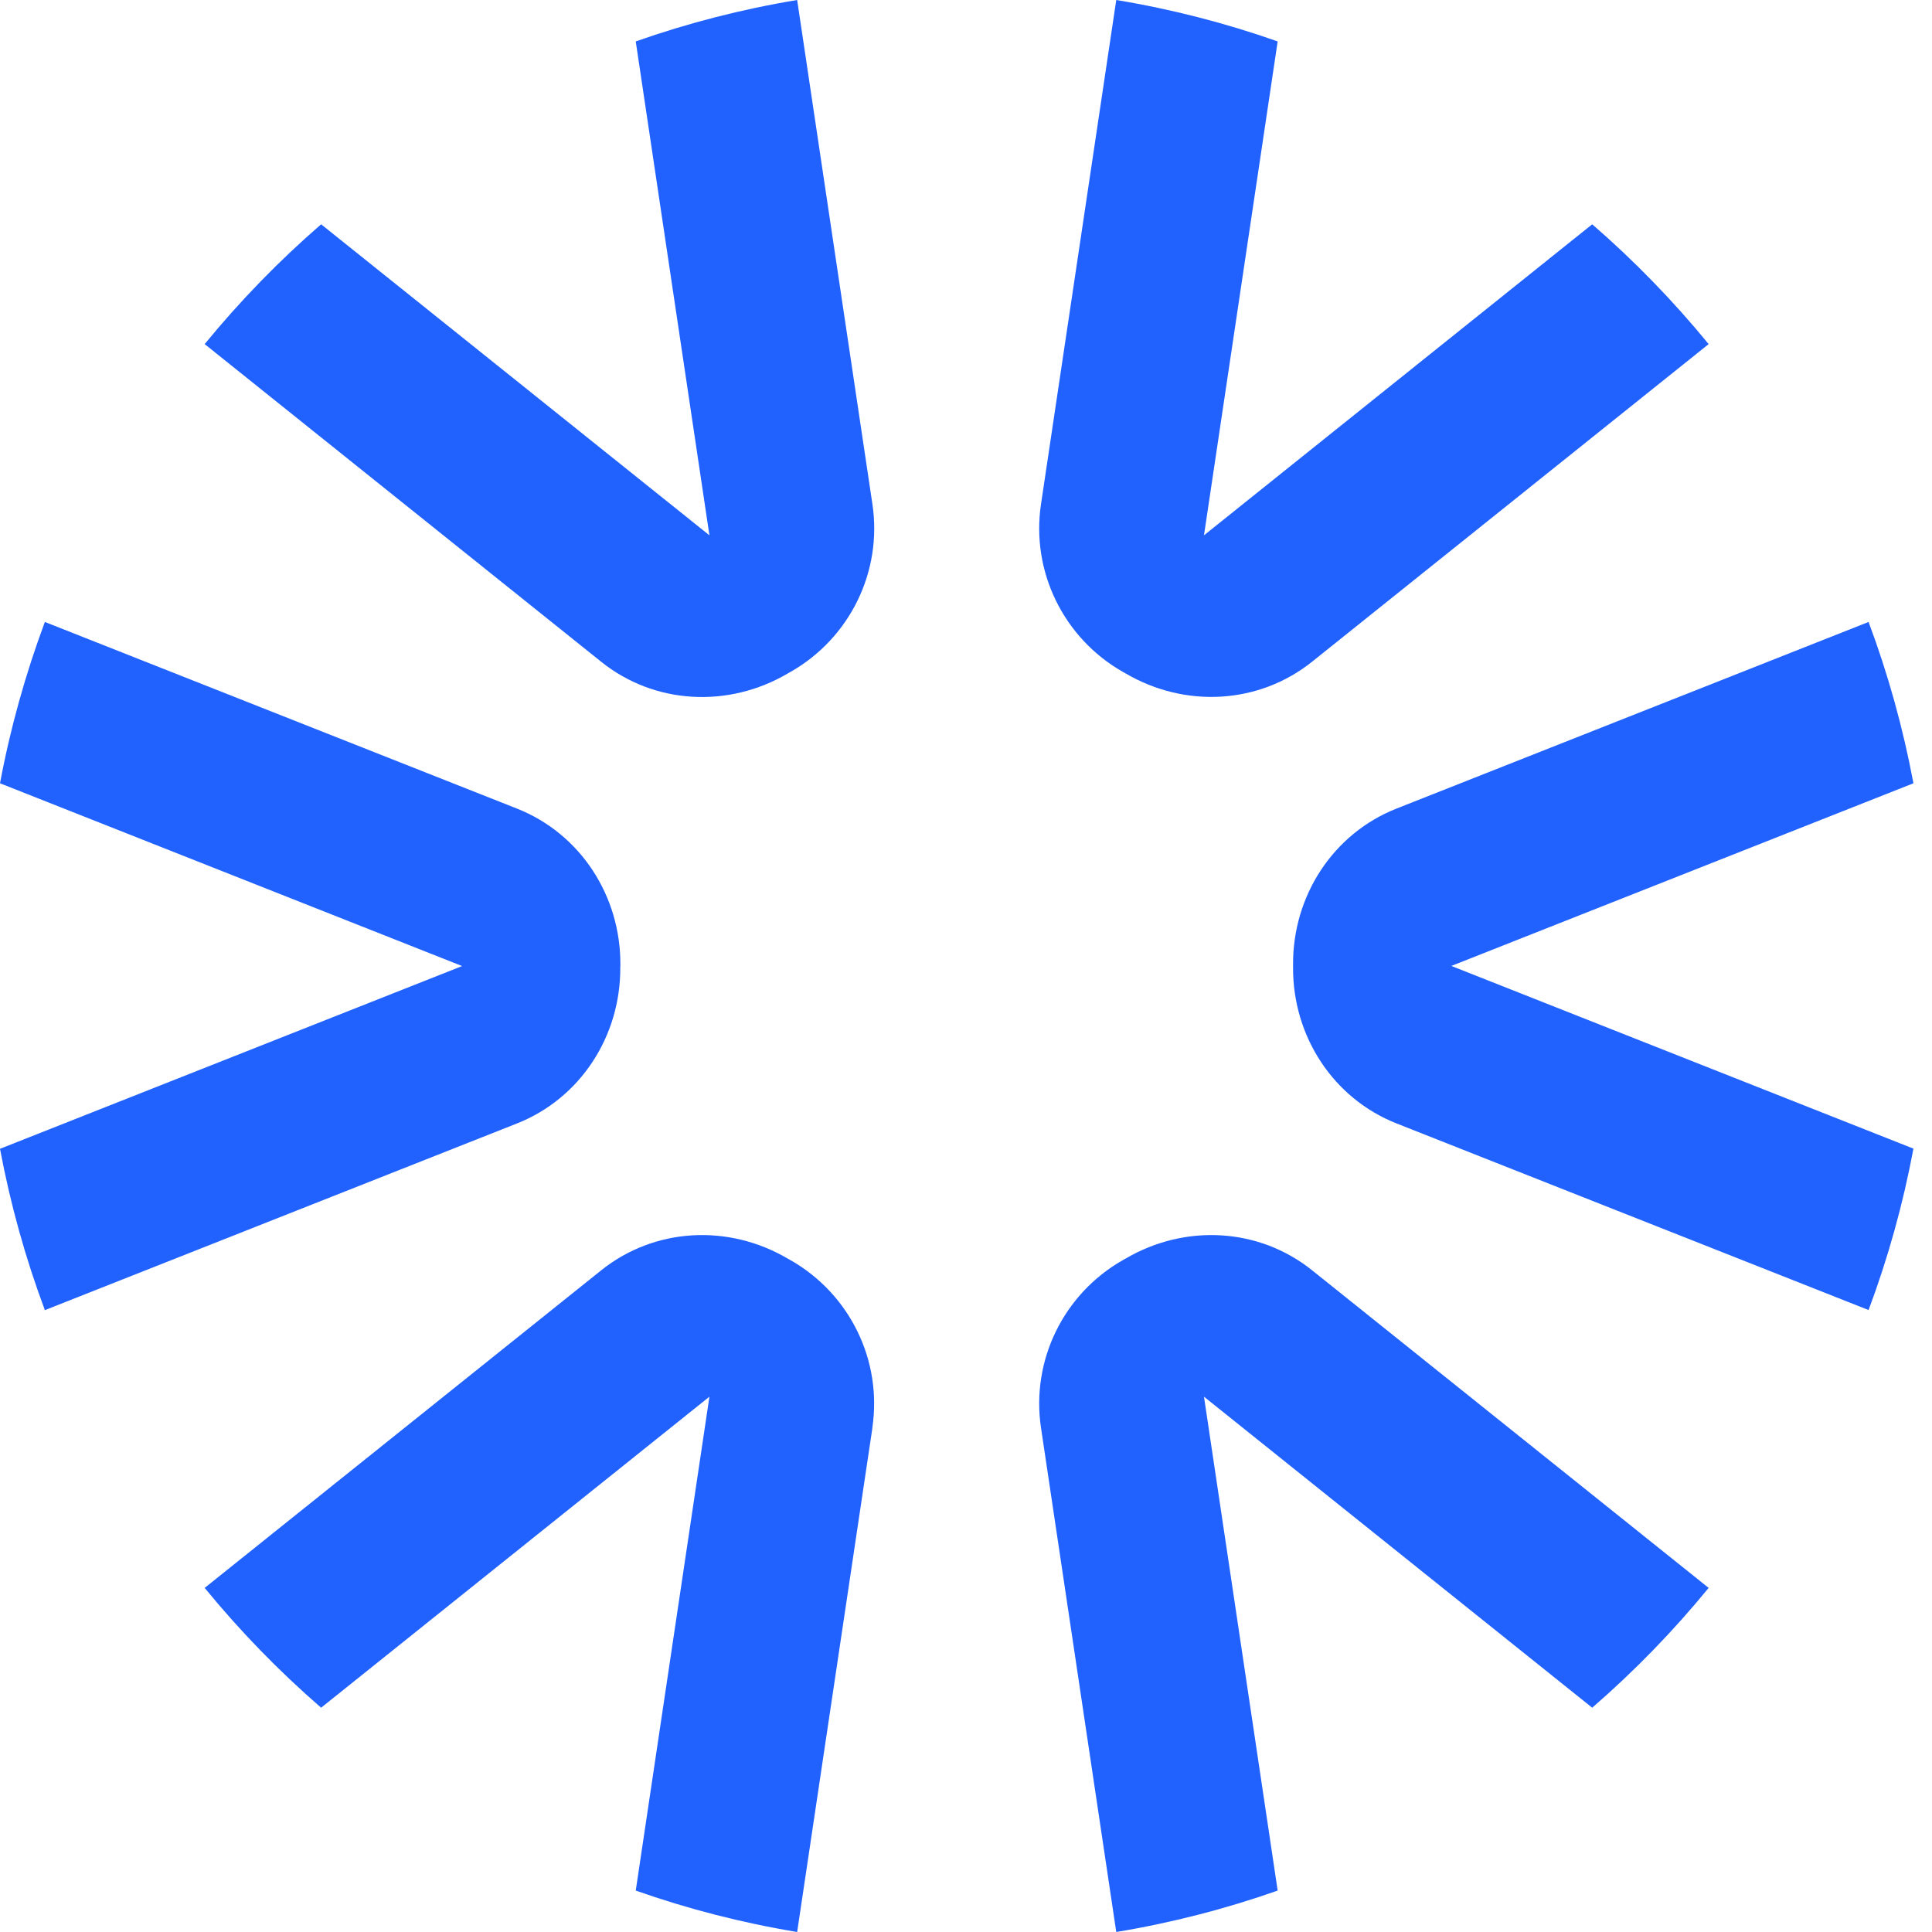
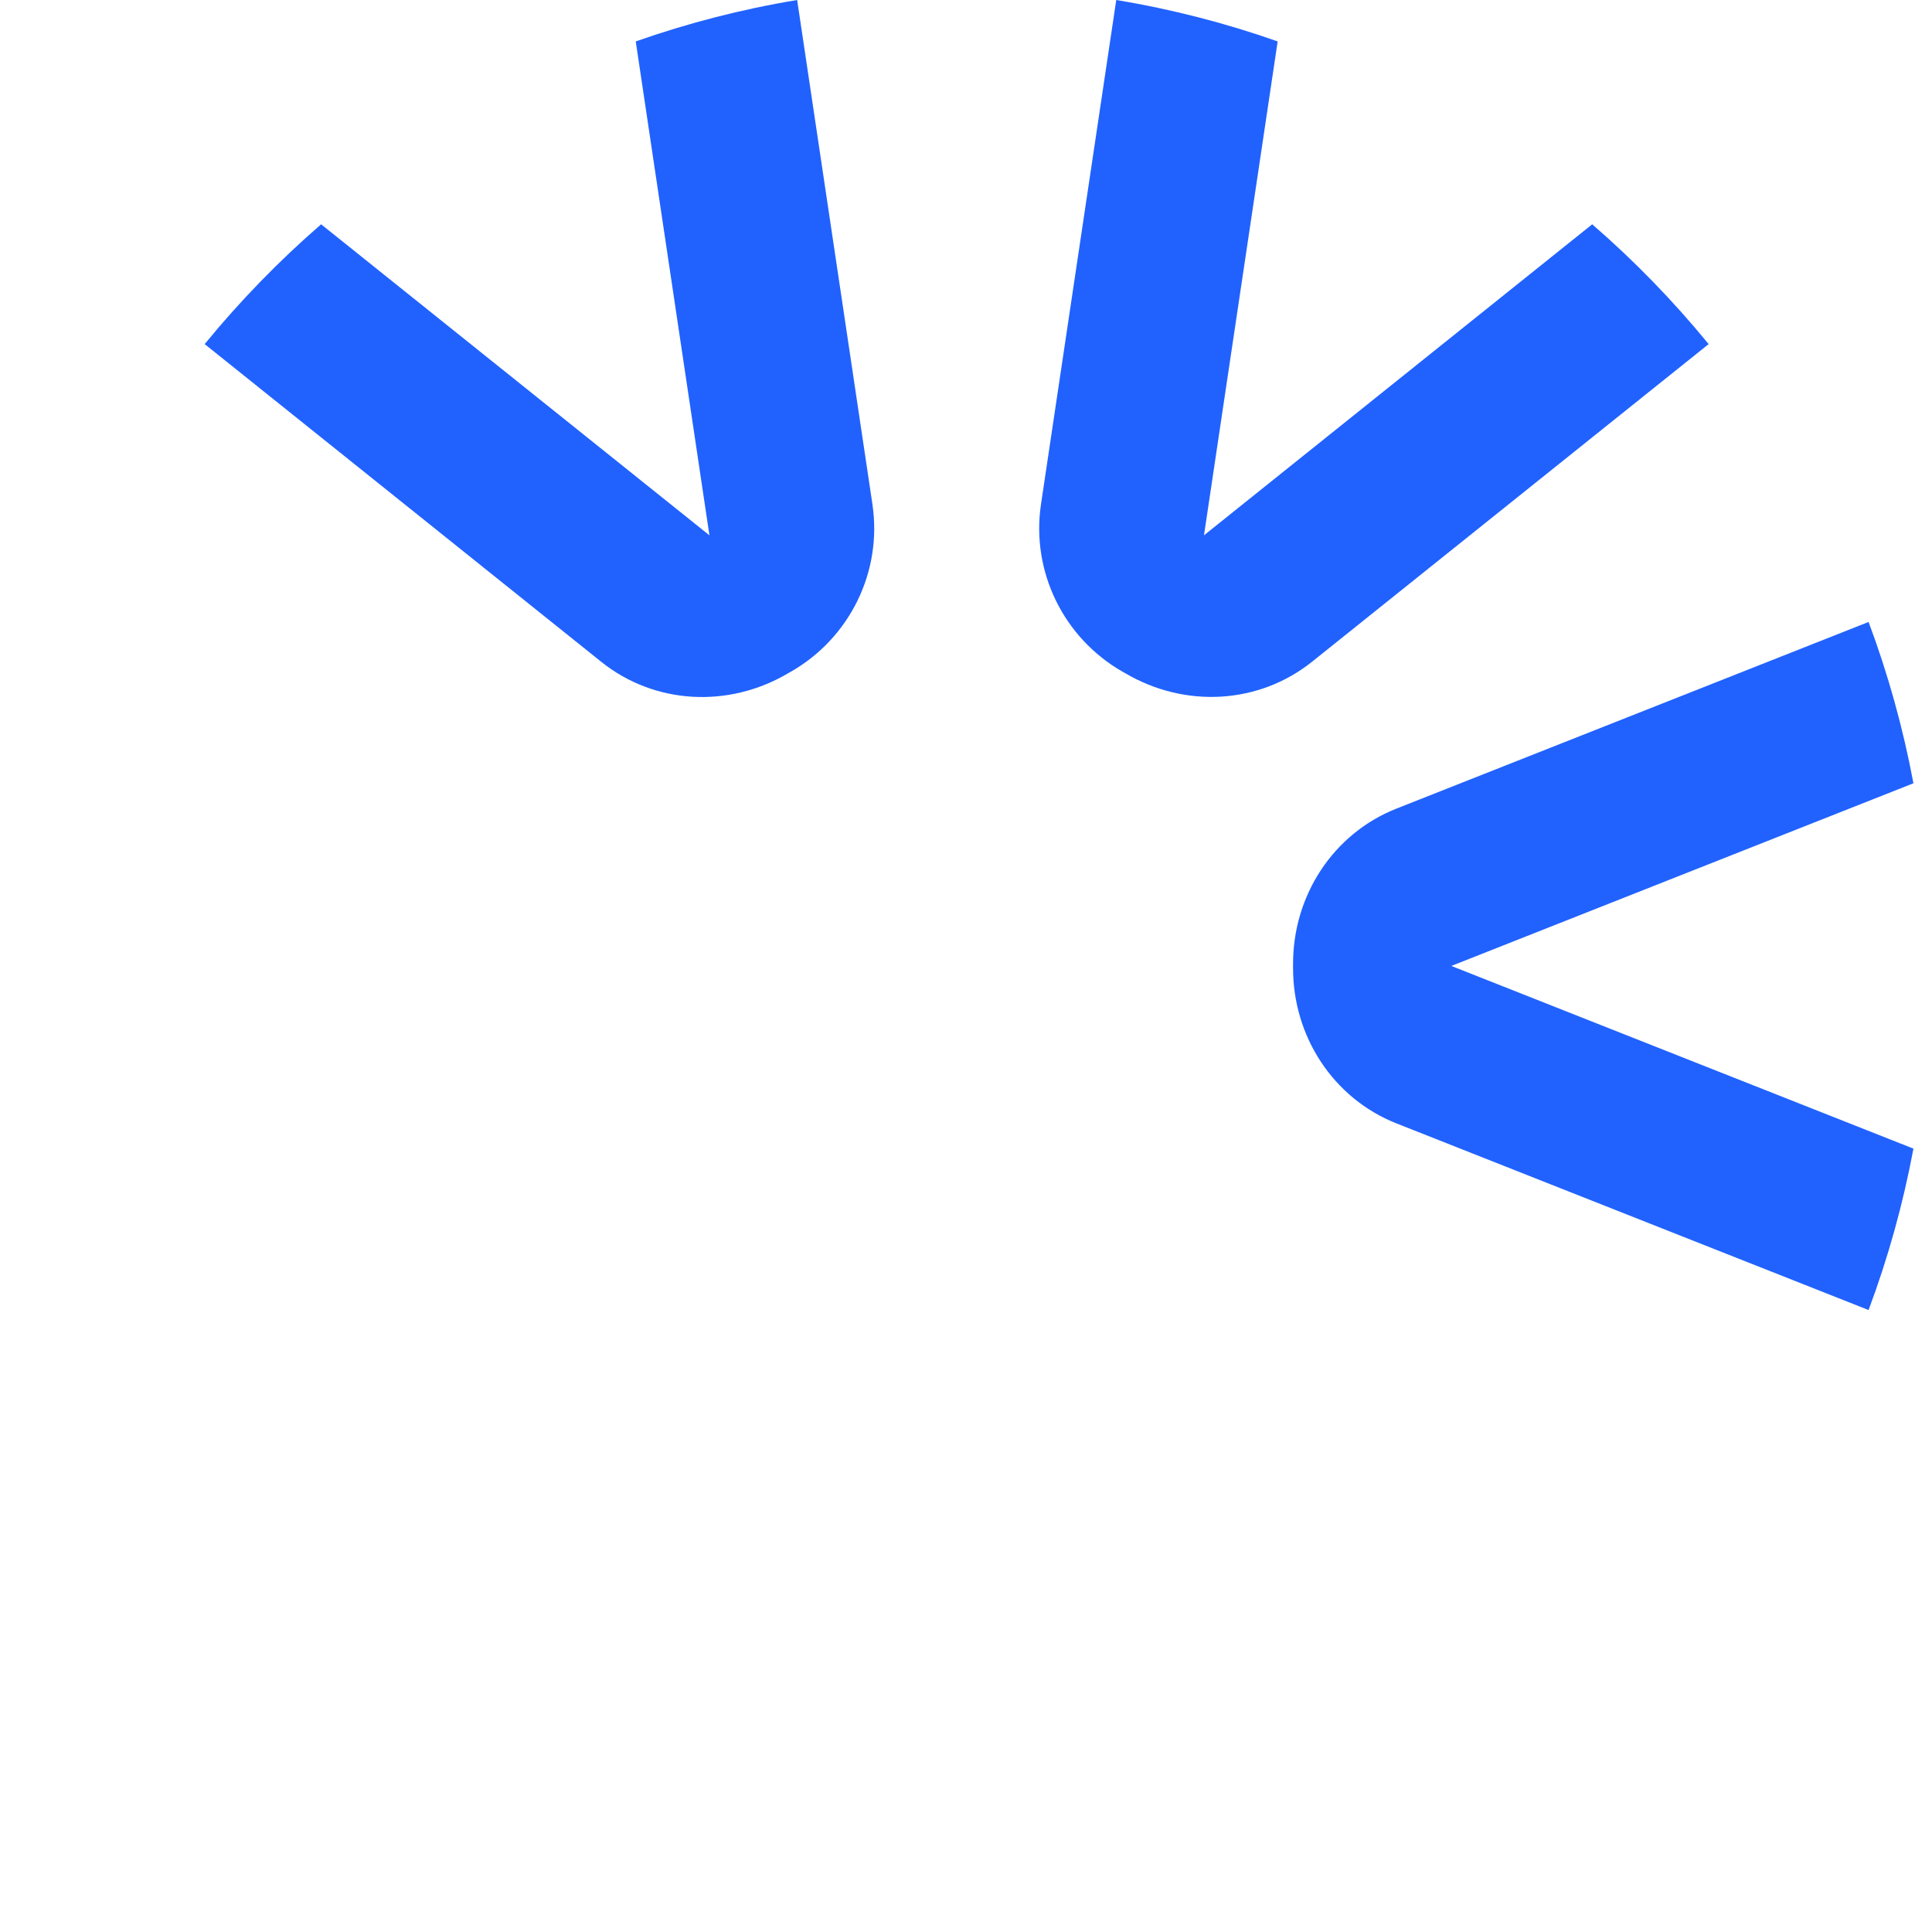
<svg xmlns="http://www.w3.org/2000/svg" width="66" height="66" viewBox="0 0 66 66" fill="none">
-   <path d="M21.19 33.002C21.19 33.021 21.19 33.04 21.19 33.059C21.199 35.403 19.824 37.526 17.653 38.382L1.533 44.756C0.871 42.986 0.356 41.143 0 39.245L15.786 33.002L0 26.758C0.356 24.858 0.874 23.017 1.533 21.247L17.657 27.621C19.824 28.477 21.202 30.6 21.193 32.944C21.193 32.964 21.193 32.983 21.193 32.998L21.19 33.002Z" fill="#2162FE" />
  <path d="M65.366 26.758L49.58 32.998L65.366 39.239C65.01 41.139 64.496 42.983 63.833 44.753L47.71 38.379C45.542 37.523 44.164 35.4 44.173 33.056C44.173 33.036 44.173 33.017 44.173 32.998C44.173 32.979 44.173 32.96 44.173 32.944C44.164 30.6 45.539 28.477 47.71 27.621L63.833 21.247C64.496 23.017 65.01 24.861 65.366 26.758Z" fill="#2162FE" />
  <path d="M27.011 22.948C26.977 22.967 26.939 22.989 26.904 23.011C24.885 24.194 22.361 24.071 20.535 22.605L6.992 11.755C8.2 10.279 9.532 8.909 10.97 7.662L24.235 18.287L21.718 1.415C23.494 0.79 25.336 0.314 27.232 0L29.803 17.224C30.147 19.531 29.03 21.796 27.015 22.948H27.011Z" fill="#2162FE" />
-   <path d="M58.37 54.245C57.162 55.721 55.83 57.091 54.392 58.338L41.13 47.713L43.647 64.585C41.871 65.21 40.029 65.686 38.133 66L35.562 48.776C35.218 46.469 36.335 44.204 38.35 43.052C38.385 43.033 38.423 43.011 38.458 42.992C40.477 41.809 43 41.932 44.827 43.398L58.37 54.245Z" fill="#2162FE" />
  <path d="M58.37 11.755L44.827 22.602C42.997 24.067 40.477 24.191 38.458 23.008C38.423 22.986 38.388 22.967 38.35 22.948C36.335 21.796 35.218 19.527 35.562 17.224L38.133 0C40.029 0.314 41.874 0.79 43.647 1.415L41.13 18.287L54.392 7.662C55.83 8.909 57.162 10.279 58.37 11.755Z" fill="#2162FE" />
-   <path d="M29.803 48.776L27.232 66C25.336 65.686 23.491 65.21 21.718 64.585L24.235 47.713L10.97 58.338C9.532 57.091 8.2 55.721 6.992 54.245L20.535 43.398C22.365 41.932 24.885 41.809 26.904 42.992C26.939 43.014 26.974 43.033 27.011 43.052C29.027 44.204 30.144 46.469 29.8 48.776H29.803Z" fill="#2162FE" />
</svg>